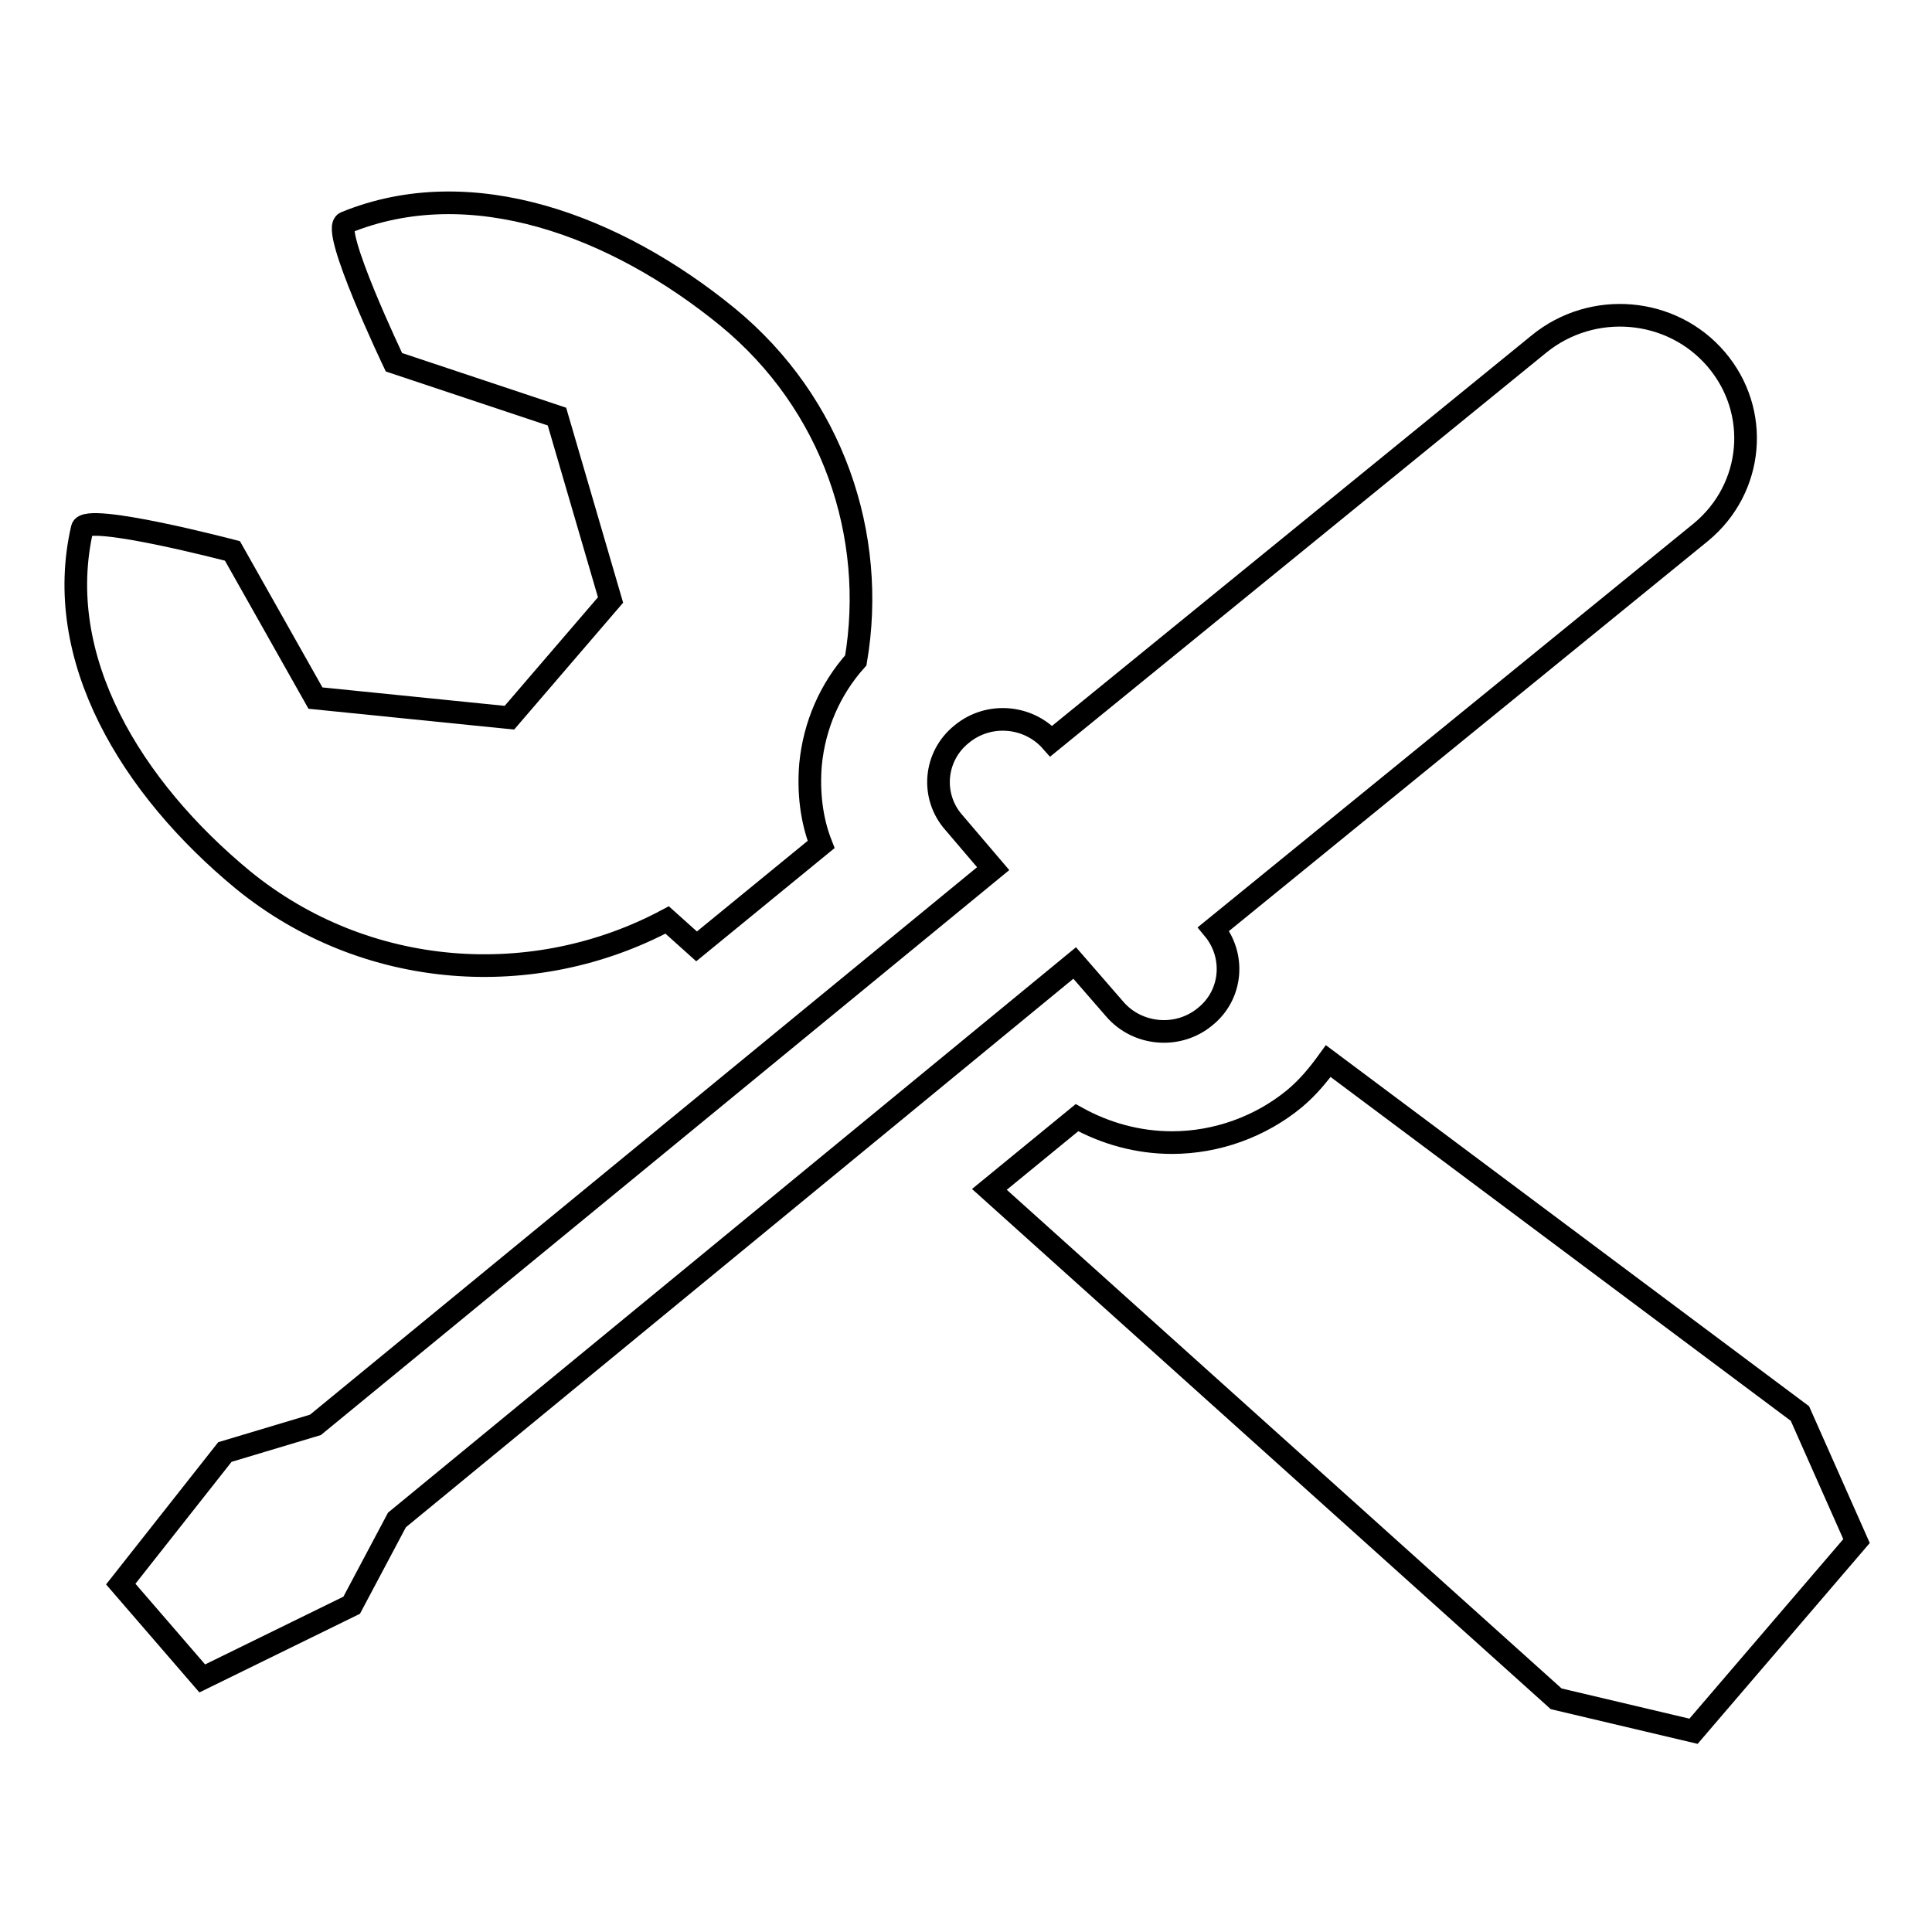
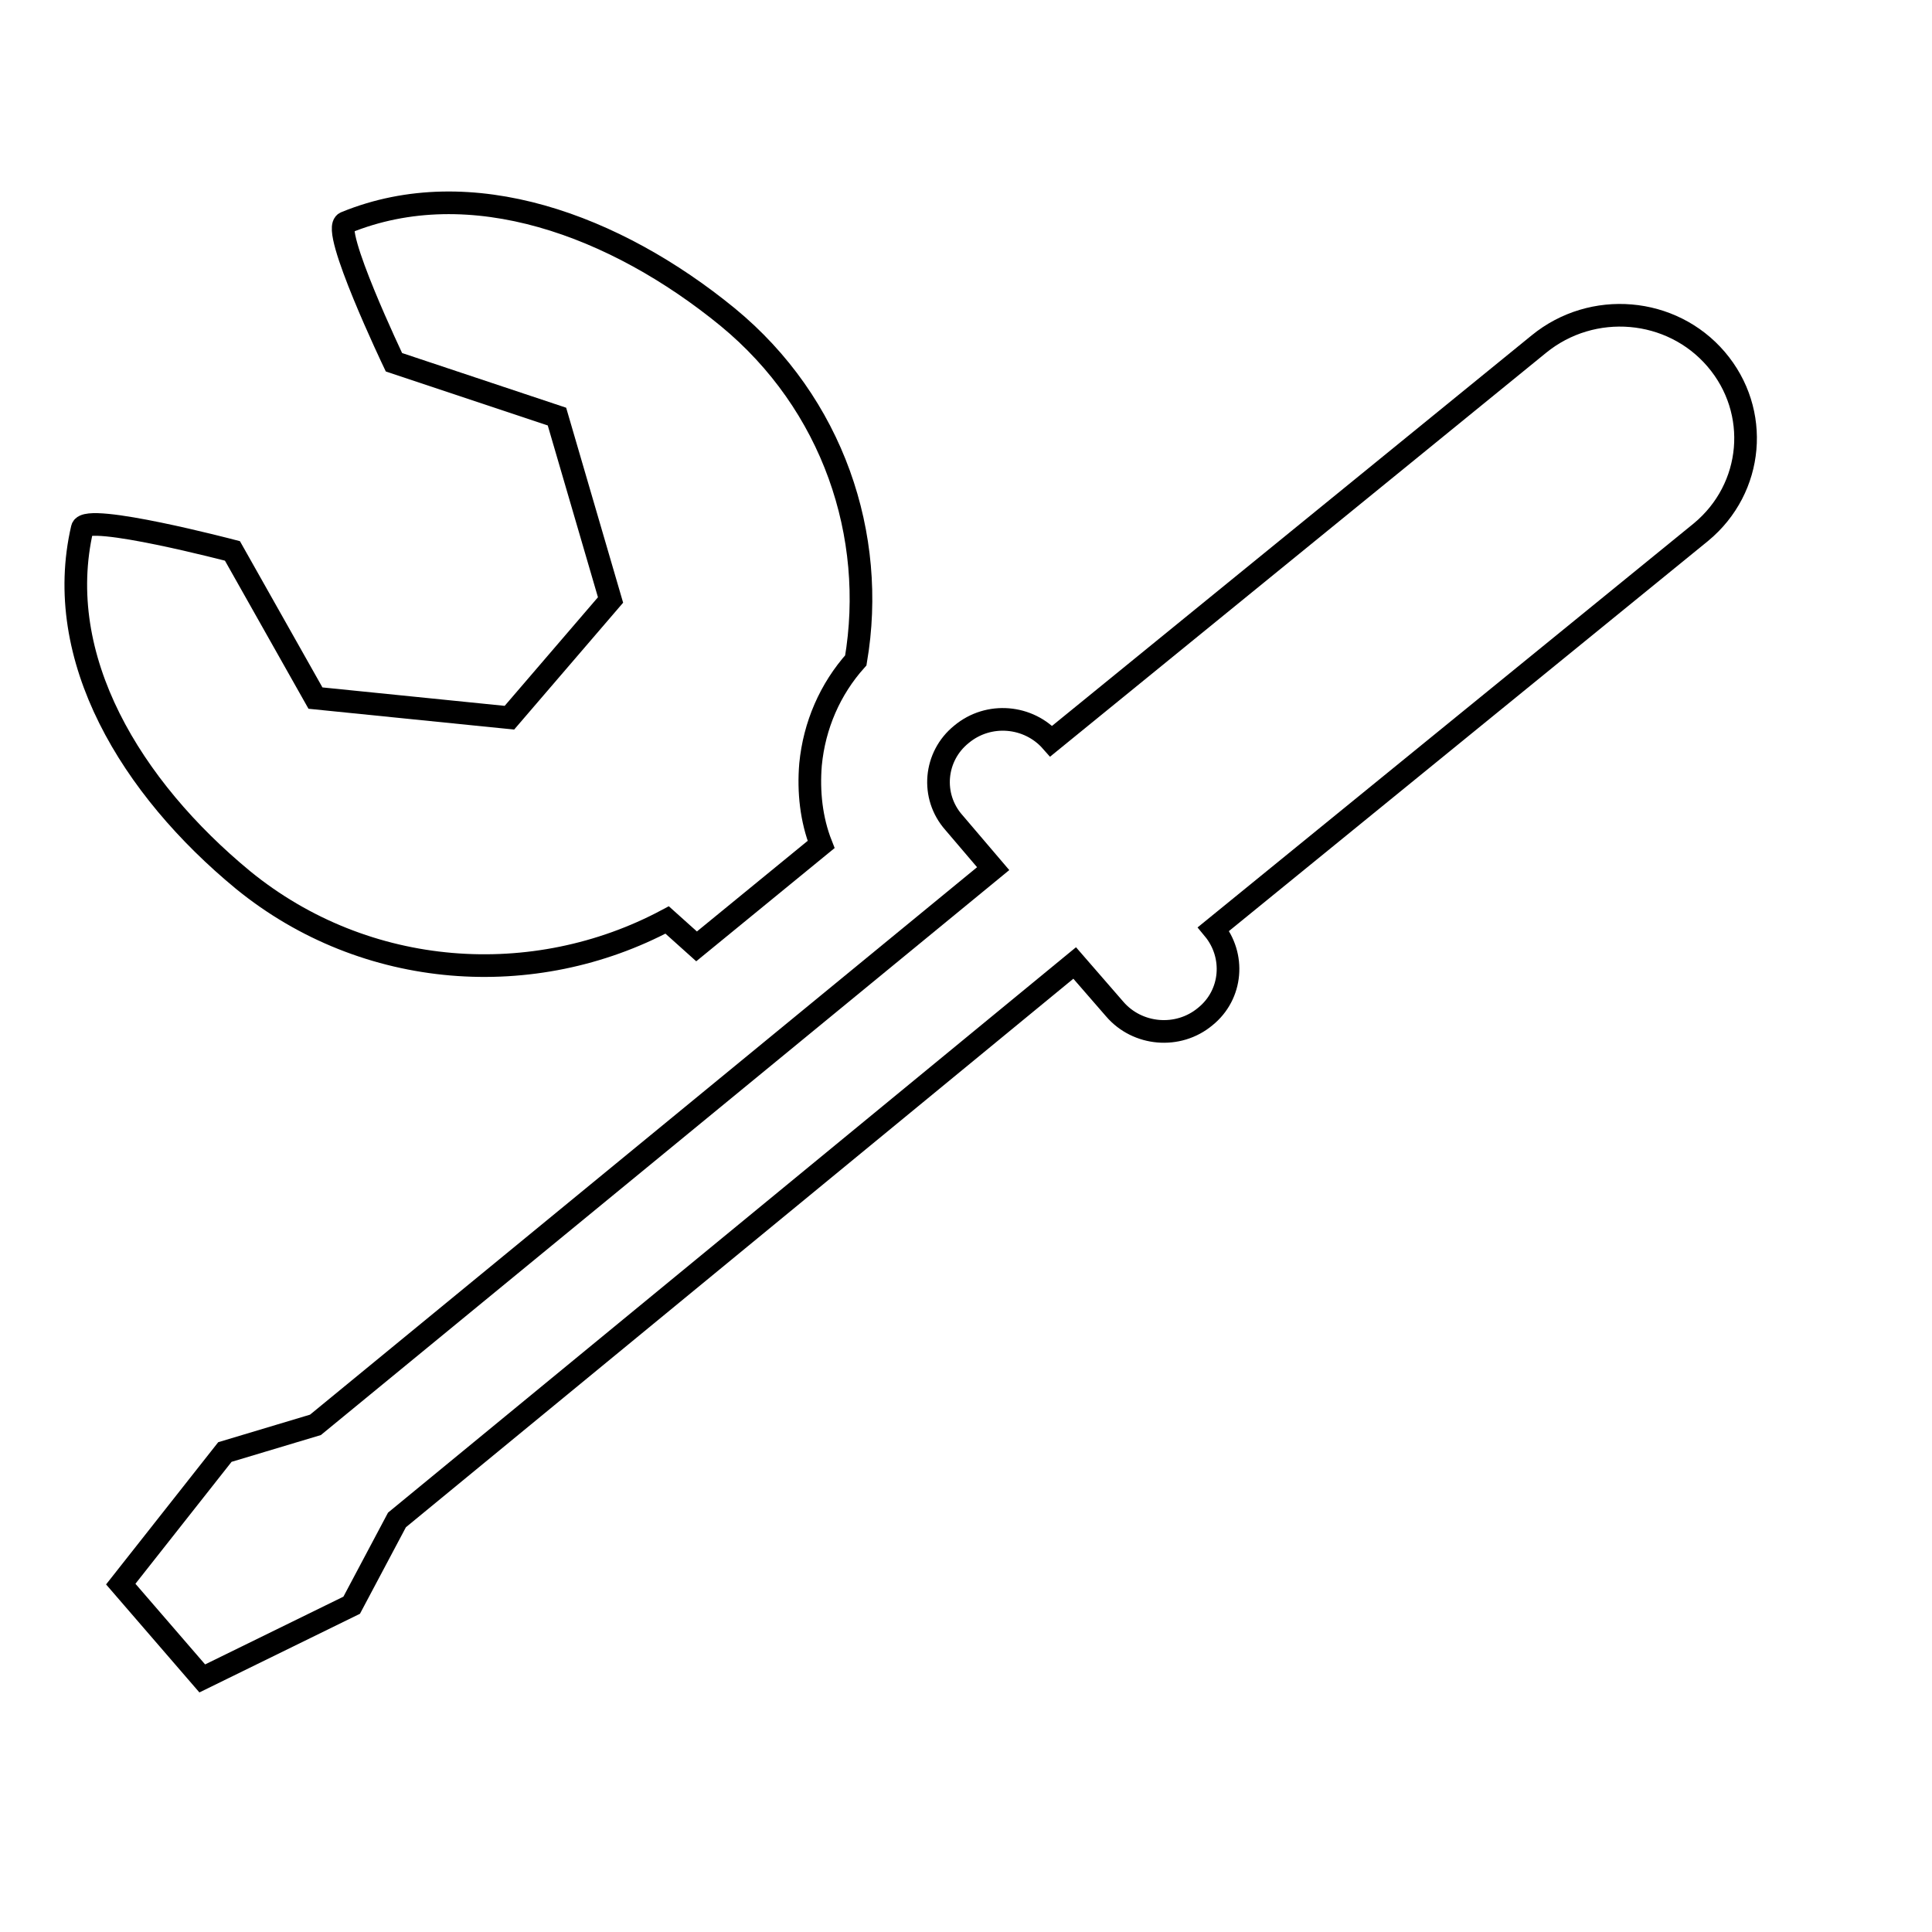
<svg xmlns="http://www.w3.org/2000/svg" version="1.1" x="0px" y="0px" viewBox="0 0 256 256" enable-background="new 0 0 256 256" xml:space="preserve">
  <g>
    <g>
      <path stroke-width="3" fill-opacity="0" stroke="#000000" d="M32.2,116.6c16.3,13.3,38.6,14.7,56.2,5.3l3.9,3.5l16.5-13.5c-1.3-3.3-1.7-7-1.4-10.6c0.5-5.2,2.6-10,6-13.8c2.8-16.5-3-34-17-45.5c-14.8-12.1-34-19.3-50.6-12.5C43.7,30.2,52.2,48,52.2,48l21.6,7.2l7.1,24.3l-6.7,7.8l-6.7,7.8l-25.7-2.6L30.8,73c0,0-19.4-5.1-19.9-3C6.9,87.2,17.4,104.4,32.2,116.6z" />
-       <path stroke-width="3" fill-opacity="0" stroke="#000000" d="M238.5,187.3L176,140.6c-1.3,1.8-2.7,3.5-4.5,5c-4.5,3.7-10.3,5.8-16.2,5.8c-4.5,0-8.8-1.2-12.6-3.3l-11.6,9.5l75.1,67.5l18.2,4.3l10.8-12.6l10.8-12.6L238.5,187.3z" />
      <path stroke-width="3" fill-opacity="0" stroke="#000000" d="M147.7,133.7c3,3.5,8.4,4,12,1c3.6-2.9,4-8.1,1.1-11.6l64.6-52.6c7-5.8,7.9-16,2-22.9c-5.9-6.9-16.4-7.8-23.5-2l-64.6,52.6c-3-3.4-8.3-3.9-11.9-0.9c-3.6,2.9-4.1,8.2-1,11.7l5.2,6.1l-89.8,73.7l-12,3.6l-13.8,17.5l10.8,12.5l19.8-9.7l6-11.3l89.8-73.8L147.7,133.7z" />
    </g>
  </g>
</svg>